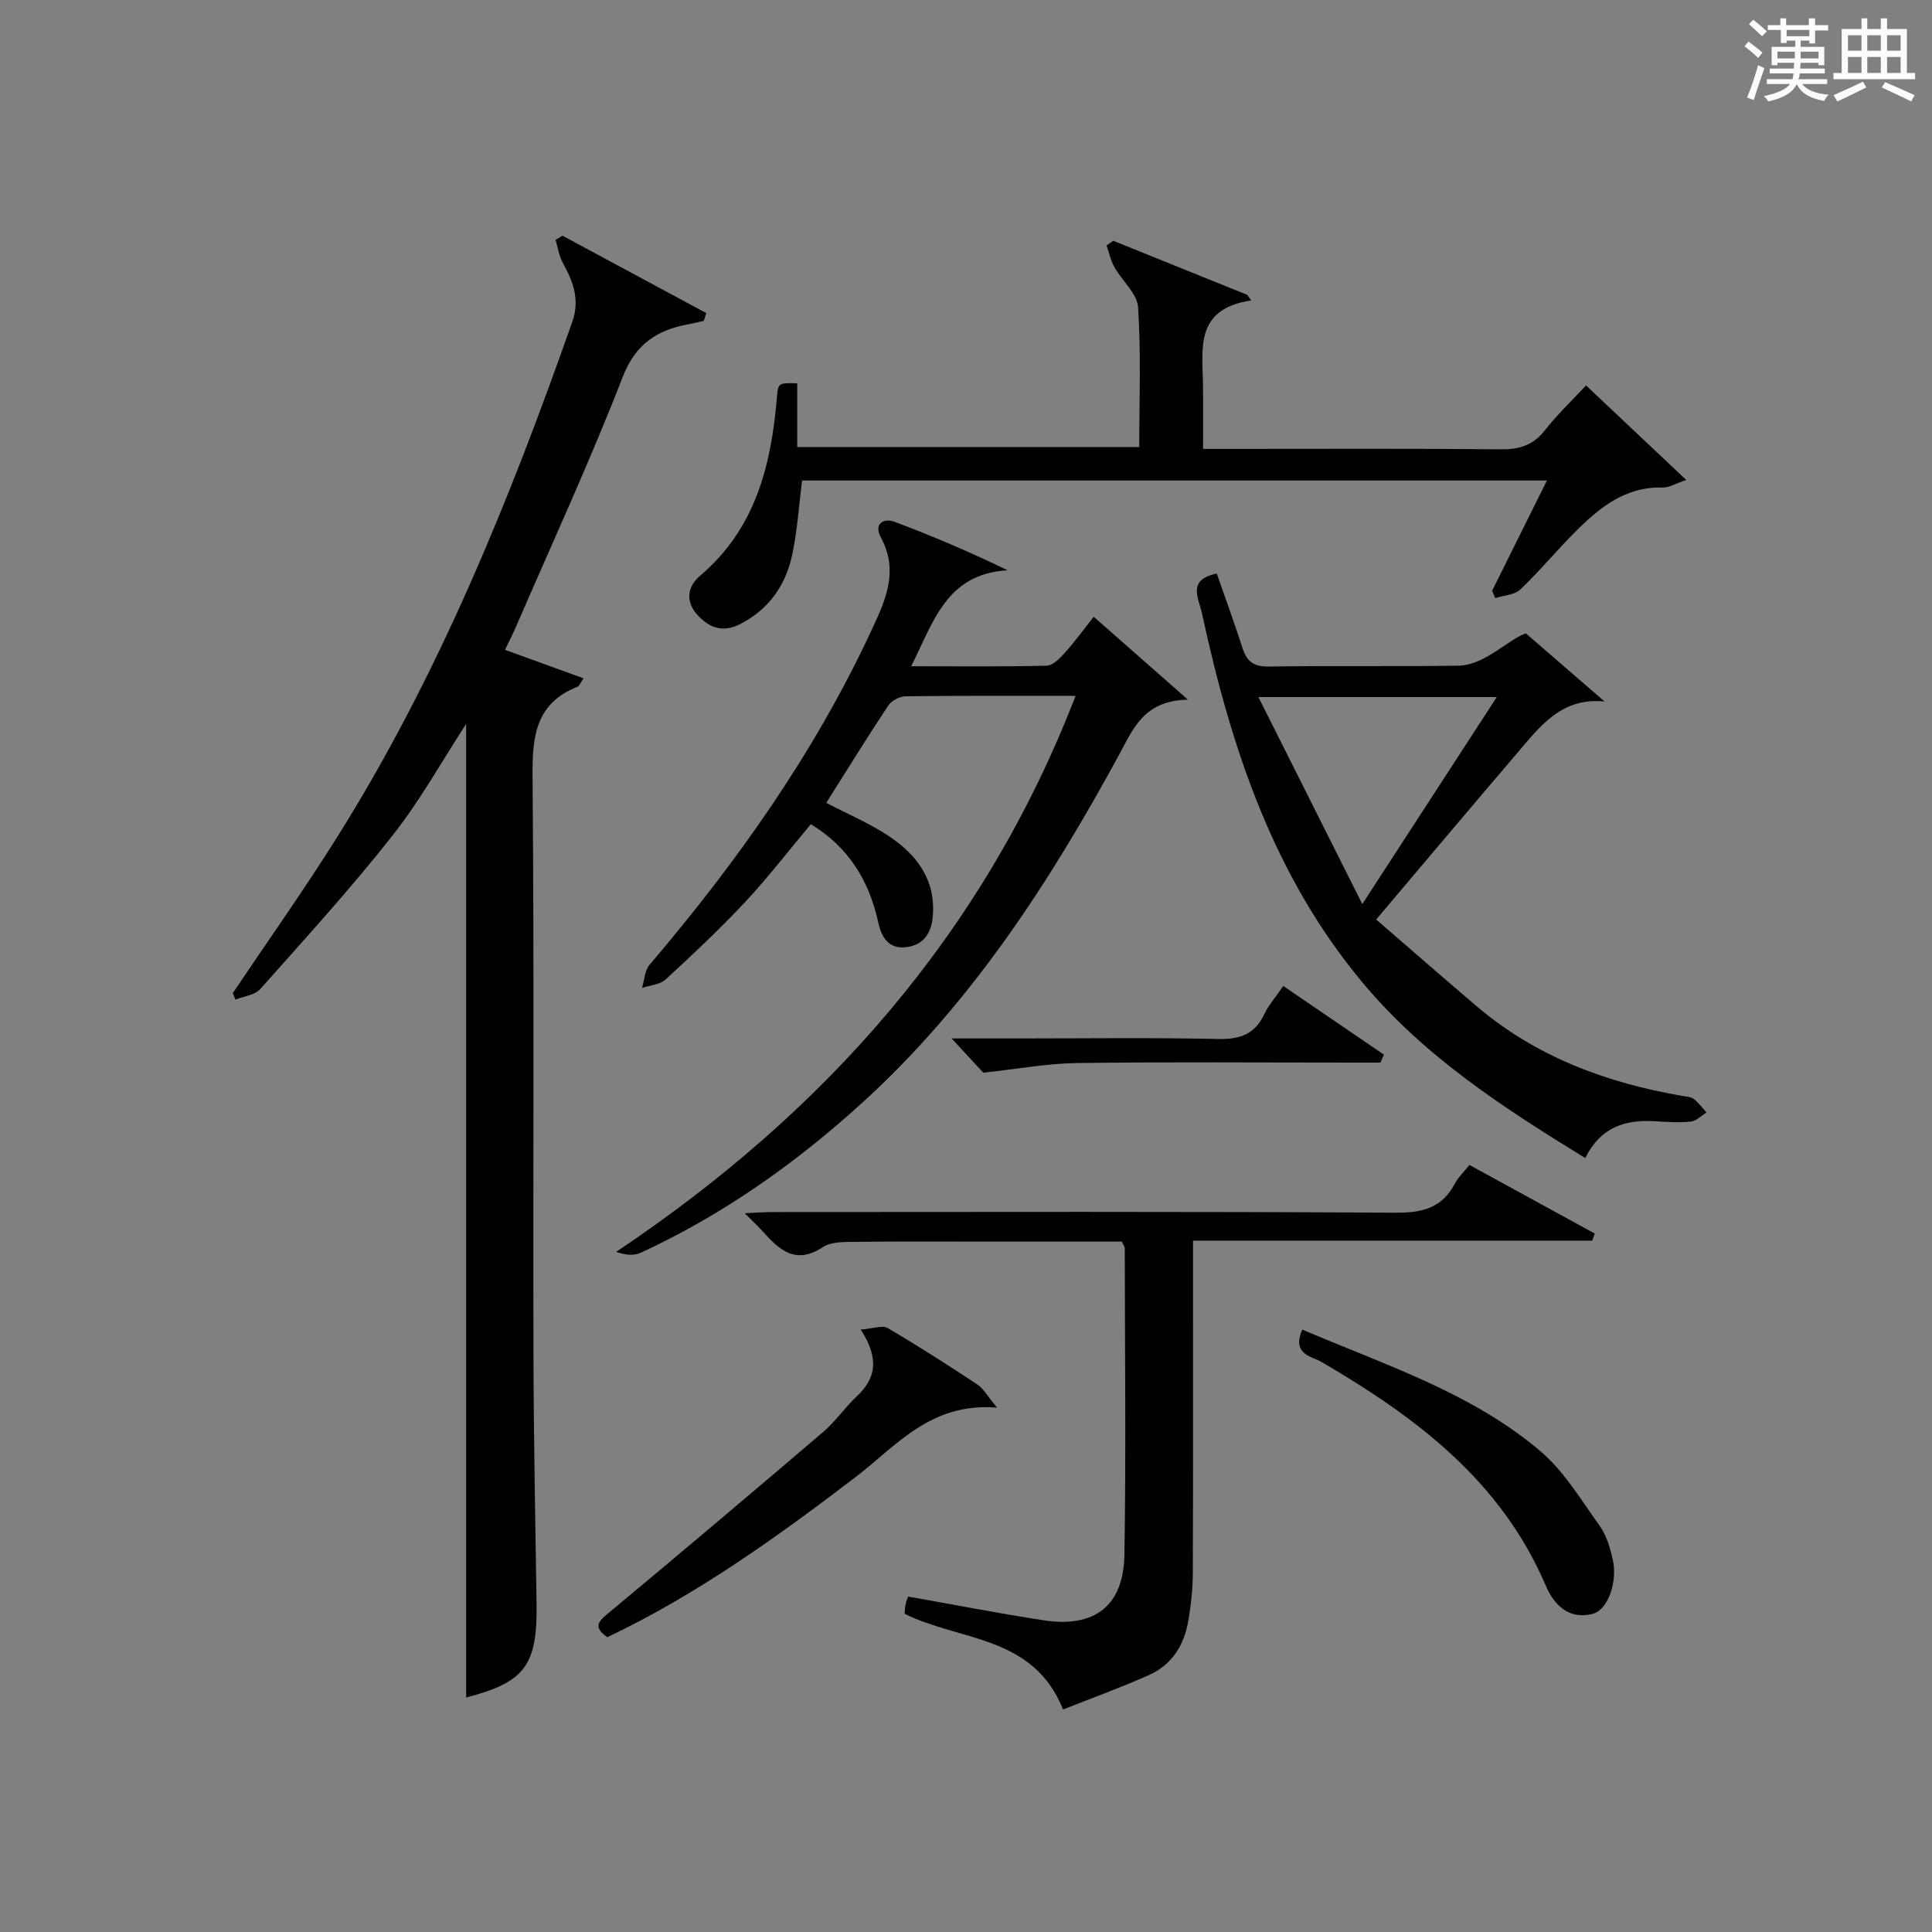
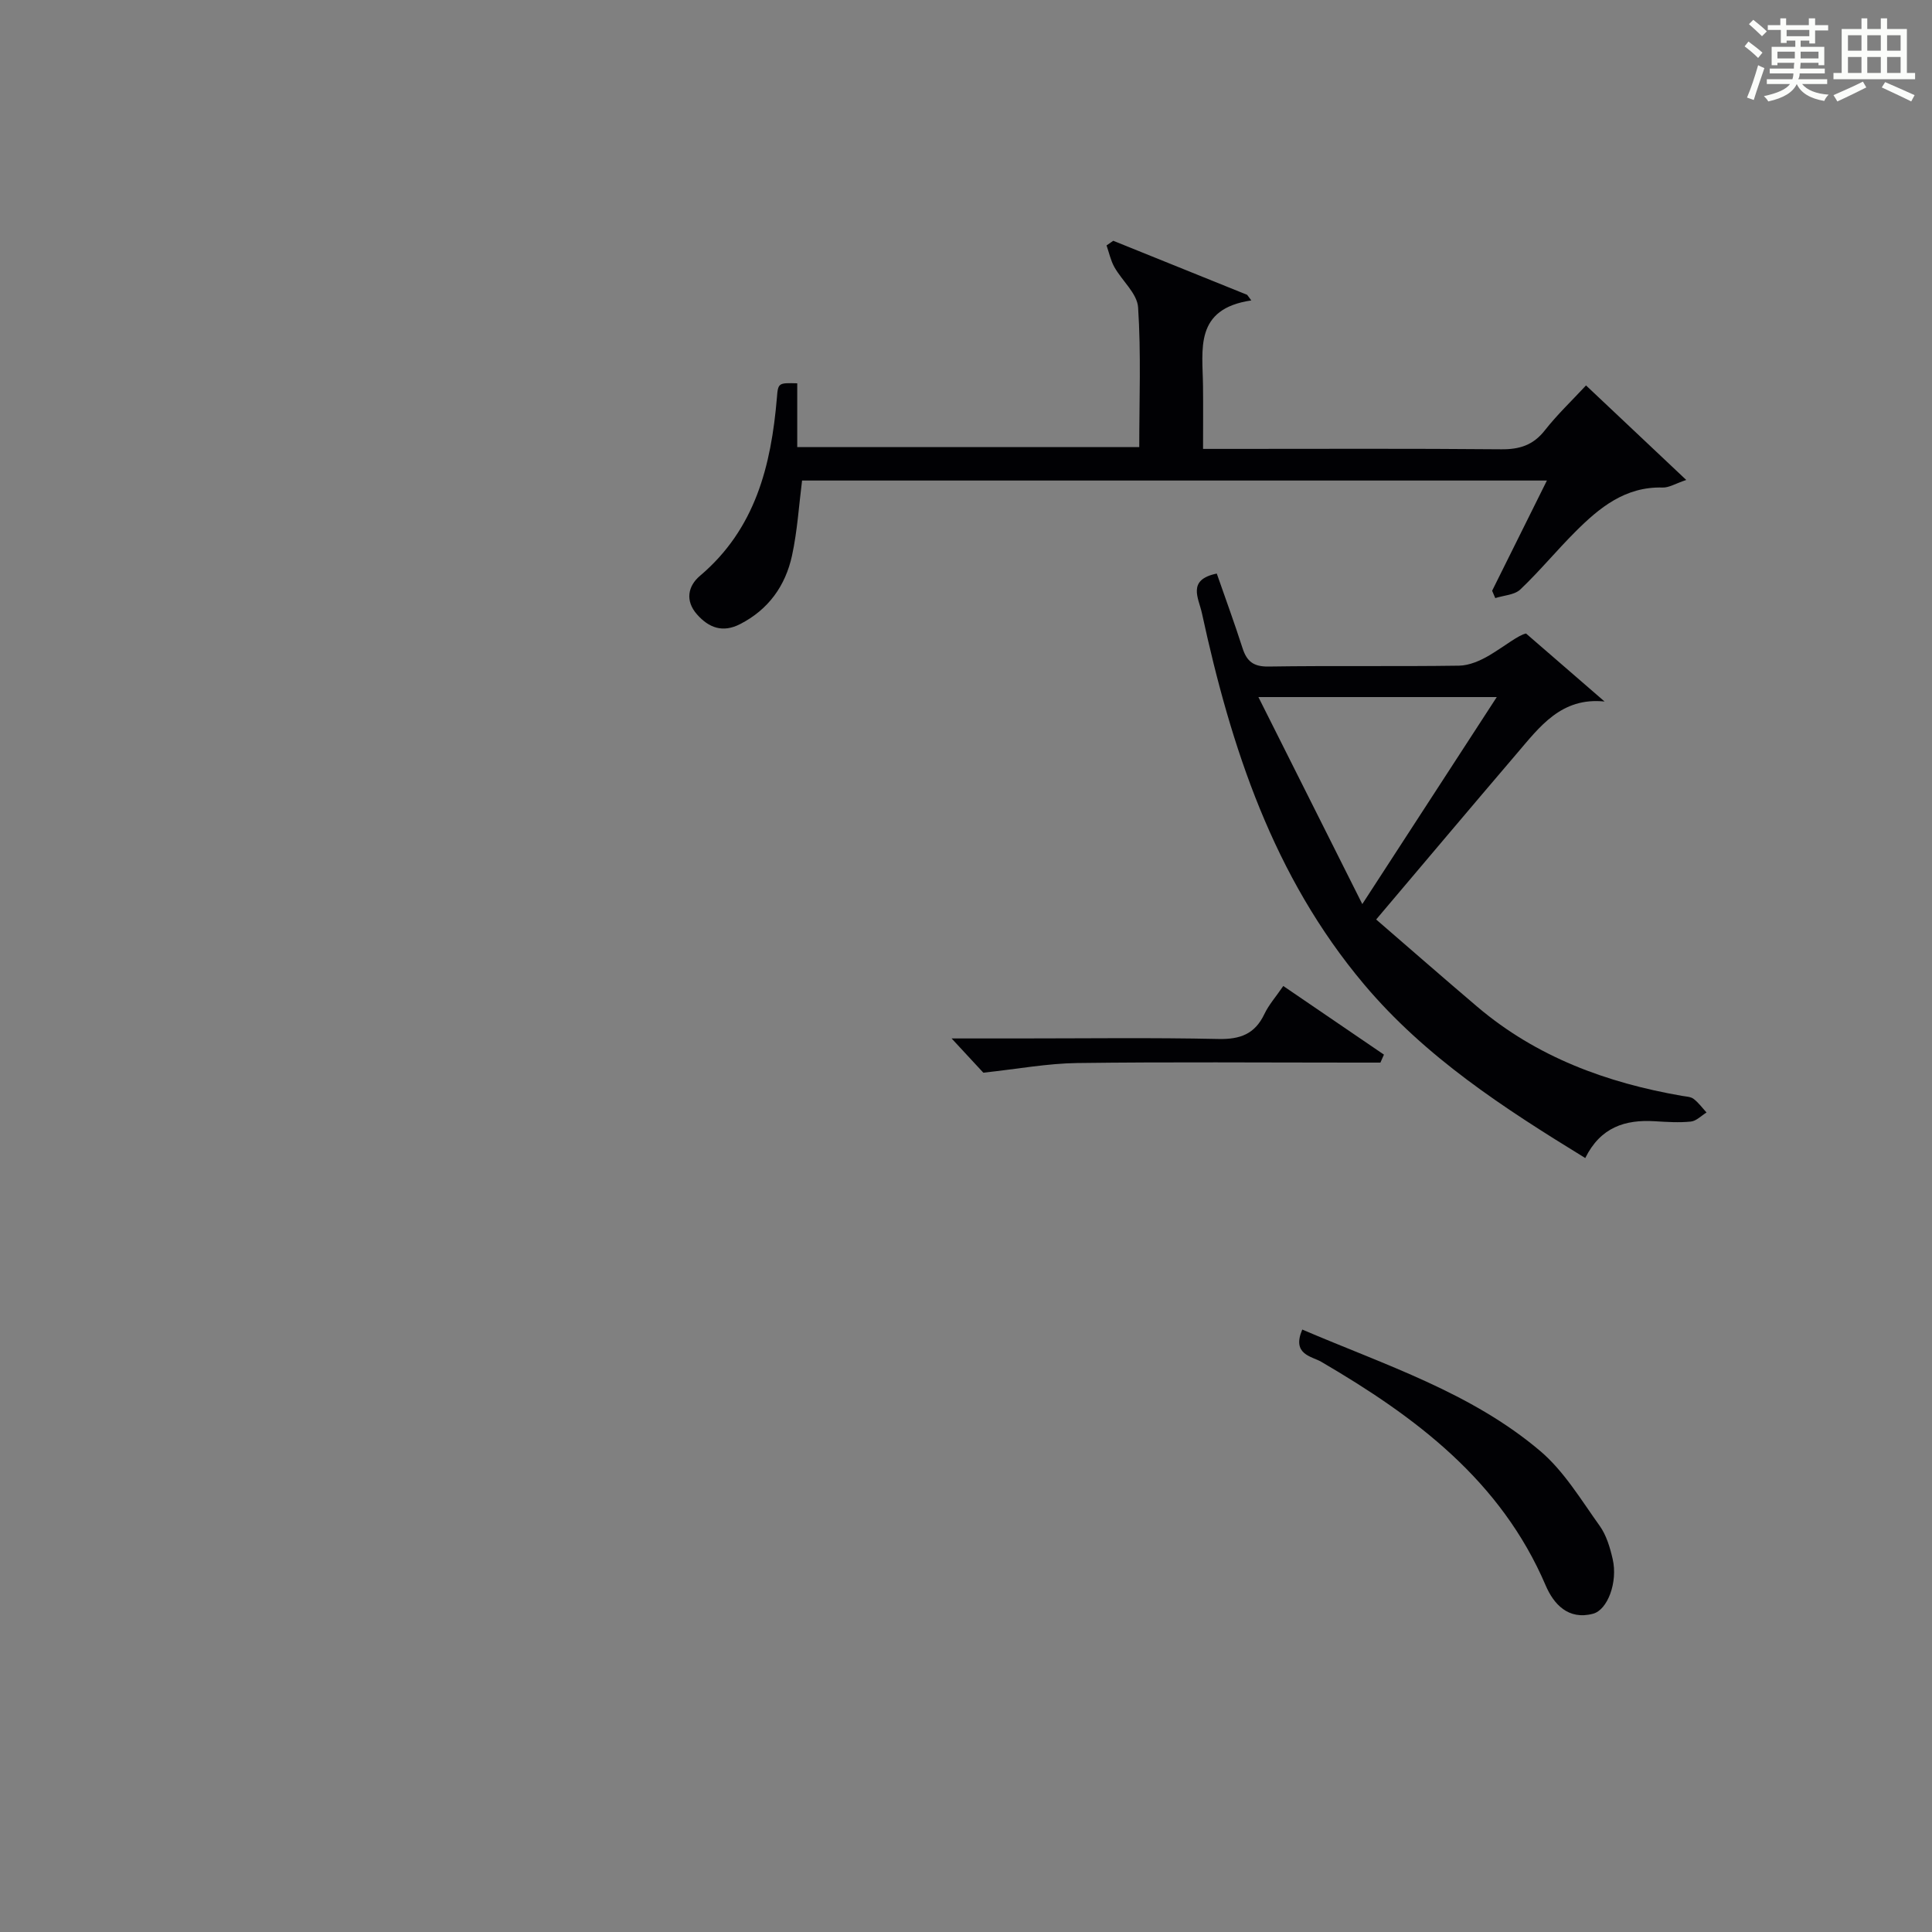
<svg xmlns="http://www.w3.org/2000/svg" version="1.1" id="漢_ZDIC_典" x="0px" y="0px" viewBox="0 0 400 400" style="enable-background:new 0 0 400 400;" xml:space="preserve">
  <rect x="0" y="0" width="400" height="400" fill="#808080" stroke="none" />
  <style type="text/css">
	.st1{fill:#010104;}
	.st0{fill:#fbfcfa;}
</style>
  <g>
    <path class="st0" d="M361.2,9.6l0.8-1c0.9,0.7,1.9,1.4,2.9,2.3L364,12C363,11,362,10.2,361.2,9.6z M361.7,20.2   c0.9-2.1,1.6-4.3,2.3-6.7c0.4,0.2,0.8,0.4,1.3,0.6c-0.7,2.1-1.5,4.3-2.2,6.6L361.7,20.2z M362.1,5l0.9-0.9c1,0.8,2,1.6,2.8,2.4   l-1,1C363.9,6.6,363,5.8,362.1,5z M374.6,3.8h1.2v1.4h2.7v1.1h-2.7v2.7h-1.2V8.4h-1.8v1.3h4.9v3.8h-1.2v-0.5h-3.7   c0,0.4-0.1,0.9-0.1,1.2h5.1v1h-5.2c0,0.5-0.1,0.9-0.3,1.2h6v1h-5.2c1.1,1.3,2.9,2,5.5,2.2c-0.4,0.4-0.7,0.8-0.9,1.3   c-2.9-0.5-4.8-1.6-5.7-3.5H372c-0.8,1.7-2.7,2.9-5.9,3.6c-0.2-0.4-0.6-0.8-0.9-1.1c2.8-0.6,4.6-1.4,5.4-2.5h-4.8v-1h5.3   c0.1-0.3,0.2-0.7,0.2-1.2h-4.9v-1h5c0-0.4,0-0.8,0.1-1.2H368v0.5h-1.2V9.7h4.9V8.4h-1.8v0.5h-1.2V6.2H366V5.2h2.6V3.8h1.2v1.4h4.7   V3.8z M368,12.1h3.6c0-0.4,0-0.9,0-1.4H368V12.1z M369.9,7.5h4.7V6.2h-4.7V7.5z M376.5,10.7h-3.7c0,0.5,0,1,0,1.4h3.7V10.7z" />
    <path class="st0" d="M385.3,3.8h1.3V6h2.8V3.8h1.3V6h4.1v9.1h1.7v1.3h-16.9v-1.3h1.7V6h4.1V3.8z M385.7,16.9l0.7,1.2   c-1.8,0.9-3.8,1.9-6,2.9c-0.2-0.4-0.5-0.8-0.8-1.3C381.9,18.7,383.9,17.8,385.7,16.9z M382.6,10.5h2.8V7.3h-2.8V10.5z M382.6,15.1   h2.8v-3.3h-2.8V15.1z M386.6,10.5h2.8V7.3h-2.8V10.5z M386.6,15.1h2.8v-3.3h-2.8V15.1z M390.3,17c2.1,0.9,4.1,1.8,6.1,2.7l-0.7,1.3   c-2.2-1.1-4.2-2-6.1-2.9L390.3,17z M393.5,7.3h-2.8v3.2h2.8V7.3z M390.7,15.1h2.8v-3.3h-2.8V15.1z" />
-     <path class="st1" d="M116.46,48.8c9.93,5.34,19.85,10.69,29.78,16.03c-0.18,0.54-0.37,1.07-0.55,1.61c-1.02,0.22-2.03,0.48-3.05,0.67   c-6.55,1.2-11.02,4.01-13.73,10.98c-6.79,17.47-14.66,34.52-22.11,51.74c-0.65,1.49-1.39,2.94-2.24,4.71   c5.6,2.03,10.8,3.91,16.26,5.9c-0.69,0.99-0.88,1.58-1.24,1.73c-8.69,3.43-9.4,10.31-9.32,18.59c0.35,39.98,0.09,79.97,0.19,119.96   c0.04,17.14,0.39,34.28,0.64,51.43c0.18,12.73-2.51,16.17-14.58,19.3c0-67.1,0-134.42,0-201.57c-4.92,7.55-9.51,15.84-15.3,23.18   c-8.63,10.95-18.05,21.28-27.32,31.71c-1.12,1.26-3.4,1.48-5.15,2.19c-0.18-0.45-0.36-0.9-0.54-1.35   c7.21-10.74,14.7-21.29,21.57-32.24c20.97-33.39,35.67-69.68,48.71-106.72c1.63-4.63,0.18-8.34-1.95-12.21   c-0.79-1.44-1.02-3.19-1.51-4.79C115.5,49.36,115.98,49.08,116.46,48.8z" />
-     <path class="st1" d="M222.69,144.07c-11.89,0-23.55-0.06-35.2,0.09c-1.23,0.02-2.91,0.9-3.58,1.91c-4.4,6.63-8.58,13.41-12.84,20.15   c4.43,2.31,8.87,4.19,12.84,6.81c5.81,3.83,9.81,9.01,9.23,16.55c-0.27,3.52-1.84,6.11-5.61,6.53c-3.63,0.4-5.06-2.2-5.69-5.1   c-1.89-8.68-6.15-15.62-13.96-20.37c-4.64,5.53-8.89,11.06-13.63,16.14c-5.22,5.58-10.81,10.83-16.43,16   c-1.17,1.08-3.23,1.2-4.89,1.76c0.49-1.61,0.54-3.59,1.54-4.77c17.98-21.12,33.94-43.56,45.74-68.8c3.01-6.45,6.04-12.58,2.12-19.8   c-1.4-2.58,0.46-4.05,2.93-3.12c7.72,2.9,15.32,6.13,23.36,10.02c-12.69,0.73-15.33,10.67-19.97,19.87   c9.84,0,18.95,0.11,28.05-0.12c1.29-0.03,2.74-1.52,3.75-2.65c2.08-2.31,3.91-4.84,5.99-7.48c6.24,5.49,12.16,10.71,19.51,17.17   c-9.08,0.16-11.32,5.99-14.15,11.21c-14.45,26.59-30.78,51.8-53.4,72.35c-13.74,12.49-28.79,23.11-45.7,30.93   c-1.4,0.65-3.15,0.53-5.13-0.16C170.79,230.24,203.66,193.3,222.69,144.07z" />
-     <path class="st1" d="M304.23,241.19c8.95,4.9,17.45,9.55,25.94,14.2c-0.17,0.49-0.34,0.98-0.51,1.47c-27.33,0-54.65,0-82.66,0   c0,2.31,0,4.08,0,5.84c0,20.99,0.04,41.98-0.04,62.96c-0.01,3.3-0.38,6.64-0.93,9.9c-0.85,5.01-3.39,9.13-8.14,11.24   c-5.85,2.61-11.9,4.79-17.79,7.13c-6.22-15.46-21.32-14.09-32.8-19.81c0.04-0.45,0.05-1.22,0.19-1.97c0.12-0.62,0.39-1.21,0.52-1.6   c9.49,1.68,18.73,3.48,28.03,4.91c10.58,1.63,16.59-2.95,16.76-13.61c0.34-21.15,0.09-42.3,0.07-63.45c0-0.29-0.26-0.57-0.62-1.34   c-8.89,0-18.01,0-27.13,0c-9.16,0-18.32-0.07-27.48,0.05c-2.46,0.03-5.41-0.12-7.28,1.1c-5.71,3.75-9.04,0.52-12.48-3.3   c-0.97-1.08-2.05-2.07-3.69-3.72c2.41-0.11,4.14-0.25,5.87-0.25c42.98-0.01,85.95-0.13,128.92,0.14c5.57,0.03,9.6-1.01,12.25-6.06   C301.91,243.74,303.03,242.7,304.23,241.19z" />
    <path class="st1" d="M332.21,145.24c-8.97-0.92-13.43,5.23-18.17,10.77c-9.49,11.11-18.9,22.29-29.12,34.36c7.2,6.22,14.03,12.2,20.94,18.07   c12.27,10.41,26.77,15.74,42.4,18.45c0.81,0.14,1.78,0.16,2.38,0.62c1.02,0.78,1.8,1.86,2.68,2.82c-1.08,0.66-2.12,1.77-3.25,1.88   c-2.47,0.25-4.99,0.08-7.48-0.07c-6.11-0.37-11.21,1.22-14.38,7.62c-16.85-10.34-33.07-20.84-45.83-36   c-18.79-22.34-27.5-48.98-33.54-76.83c-0.67-3.09-3.14-6.91,3.08-8.18c1.8,5.16,3.67,10.26,5.33,15.43   c0.88,2.74,2.26,3.86,5.35,3.82c13.16-0.2,26.32,0.01,39.47-0.18c2.13-0.03,4.43-1.04,6.32-2.16c3.11-1.86,5.95-4.17,7.56-4.5   C321.38,135.87,326.79,140.55,332.21,145.24z M260.54,144.32c7.27,14.49,14.11,28.11,21.51,42.86   c9.84-15.15,18.65-28.72,27.84-42.86C293.44,144.32,277.88,144.32,260.54,144.32z" />
    <path class="st1" d="M165.06,79.36c0,4.54,0,8.68,0,13.2c23.56,0,46.93,0,70.81,0c0-9.72,0.39-19.36-0.24-28.93c-0.19-2.87-3.33-5.5-4.92-8.35   c-0.76-1.36-1.09-2.97-1.61-4.47c0.46-0.32,0.93-0.64,1.39-0.96c9.24,3.73,18.48,7.46,27.72,11.19c0.29,0.39,0.57,0.77,0.86,1.16   c-11.86,1.75-10.08,10.13-10,17.71c0.05,4.13,0.01,8.26,0.01,13.03c2.2,0,3.97,0,5.74,0c18.66,0,37.32-0.09,55.98,0.08   c3.81,0.04,6.63-0.85,9.04-3.92c2.55-3.25,5.58-6.13,8.53-9.3c6.83,6.44,13.43,12.66,20.75,19.57c-2.26,0.76-3.58,1.61-4.88,1.57   c-7.75-0.23-13.11,4.17-18.11,9.18c-3.88,3.88-7.39,8.15-11.36,11.92c-1.21,1.15-3.43,1.22-5.19,1.79   c-0.22-0.51-0.43-1.01-0.65-1.52c3.69-7.42,7.37-14.85,11.34-22.82c-51.75,0-102.91,0-154.21,0c-0.65,5.1-0.97,10.4-2.08,15.53   c-1.36,6.26-4.88,11.2-10.78,14.21c-3.57,1.82-6.43,0.76-8.89-2.02c-2.51-2.84-1.87-5.89,0.6-7.98   c11.48-9.71,14.75-22.81,15.94-36.9C161.08,79.25,161.21,79.26,165.06,79.36z" />
-     <path class="st1" d="M178.21,275.27c2.57-0.19,4.47-0.95,5.56-0.32c6.31,3.7,12.47,7.66,18.58,11.69c1.23,0.81,2.02,2.32,4.08,4.79   c-13.78-1.12-20.86,7.94-29.3,14.39c-16.27,12.43-32.86,24.33-51.39,33.15c-3.26-2.29-1.58-3.48,0.5-5.22   c14.83-12.35,29.57-24.79,44.25-37.33c2.51-2.15,4.41-5,6.84-7.26C181.33,285.42,182.13,281.37,178.21,275.27z" />
    <path class="st1" d="M269.62,275.27c17.23,7.38,34.97,13.03,49.26,25.14c4.94,4.19,8.46,10.12,12.31,15.49c1.4,1.95,2.15,4.51,2.7,6.9   c1.09,4.76-1.04,10.51-4.08,11.31c-5.15,1.36-8.15-2.03-9.79-5.85c-9.3-21.74-26.92-34.9-46.46-46.31   C271.57,280.79,267.4,280.46,269.62,275.27z" />
    <path class="st1" d="M285.8,220c-1.77,0-3.54,0-5.32,0c-19.16,0-38.32-0.16-57.47,0.09c-6.16,0.08-12.3,1.23-19.42,2   c-1.36-1.47-3.81-4.11-6.57-7.09c4.6,0,9.18,0,13.75,0c13.83,0,27.66-0.19,41.48,0.11c4.5,0.1,7.55-1.01,9.52-5.15   c0.91-1.92,2.38-3.57,3.92-5.82c7.06,4.81,13.95,9.51,20.84,14.21C286.29,218.9,286.04,219.45,285.8,220z" />
  </g>
</svg>